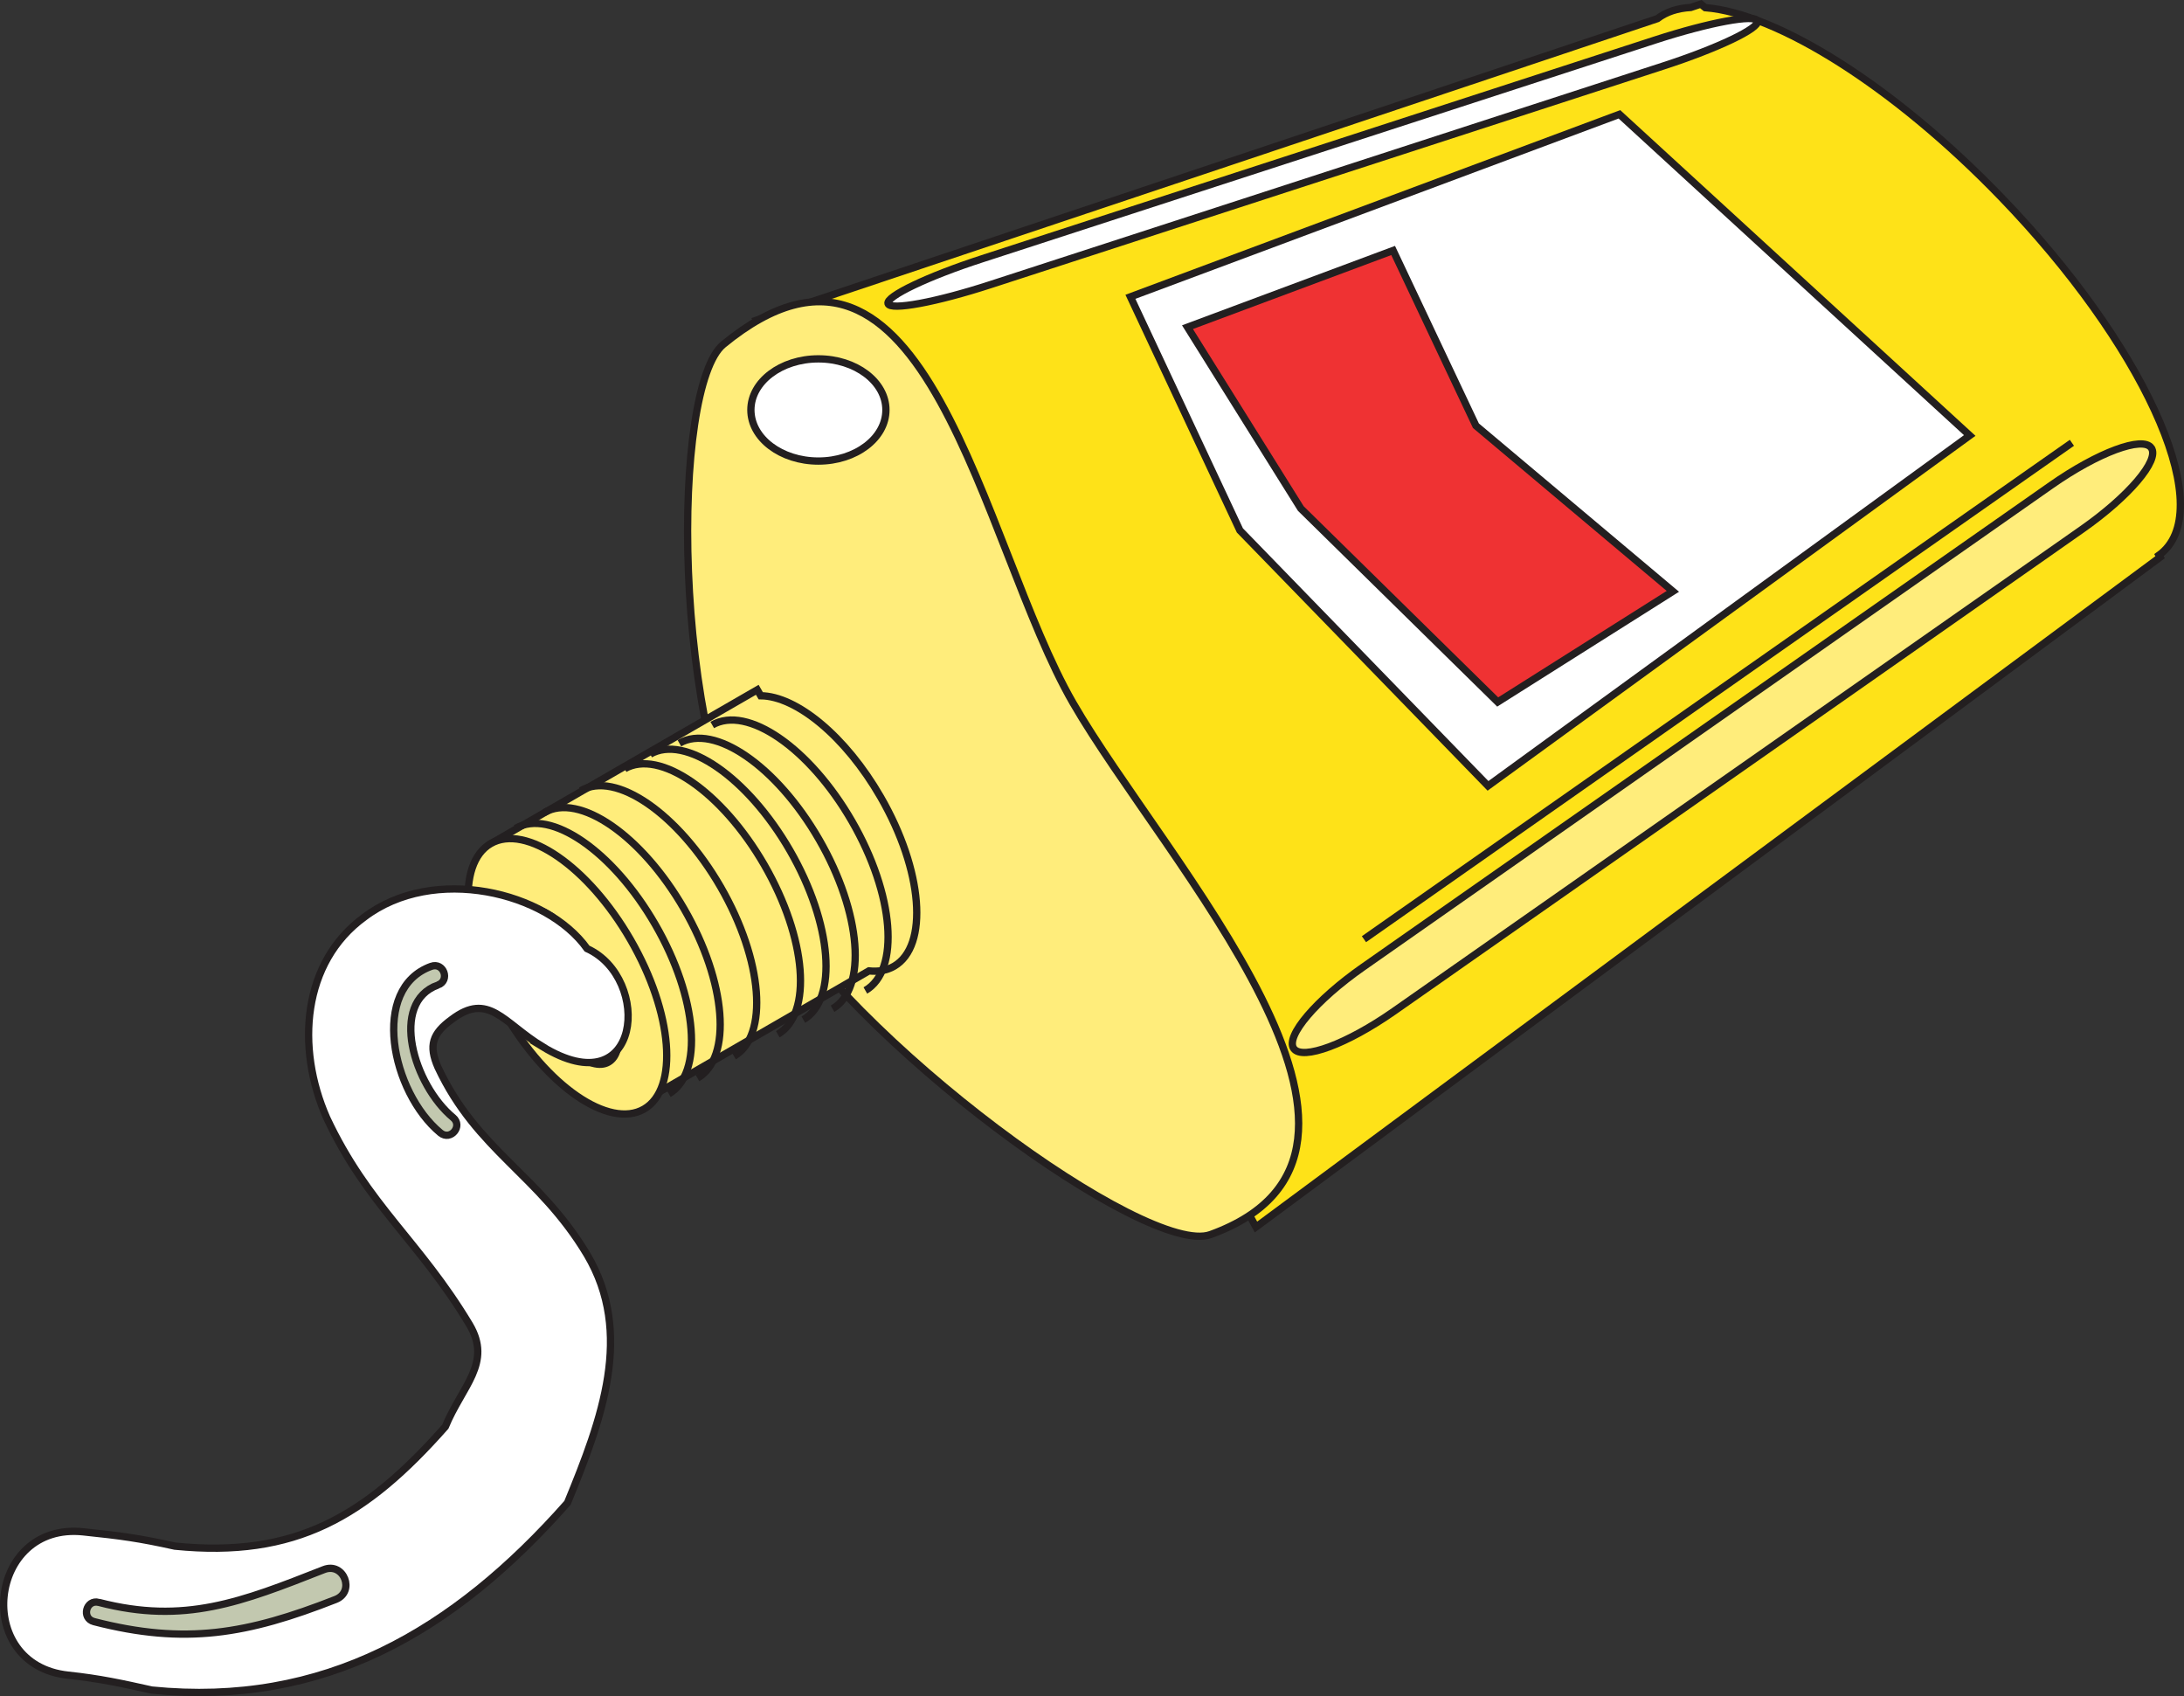
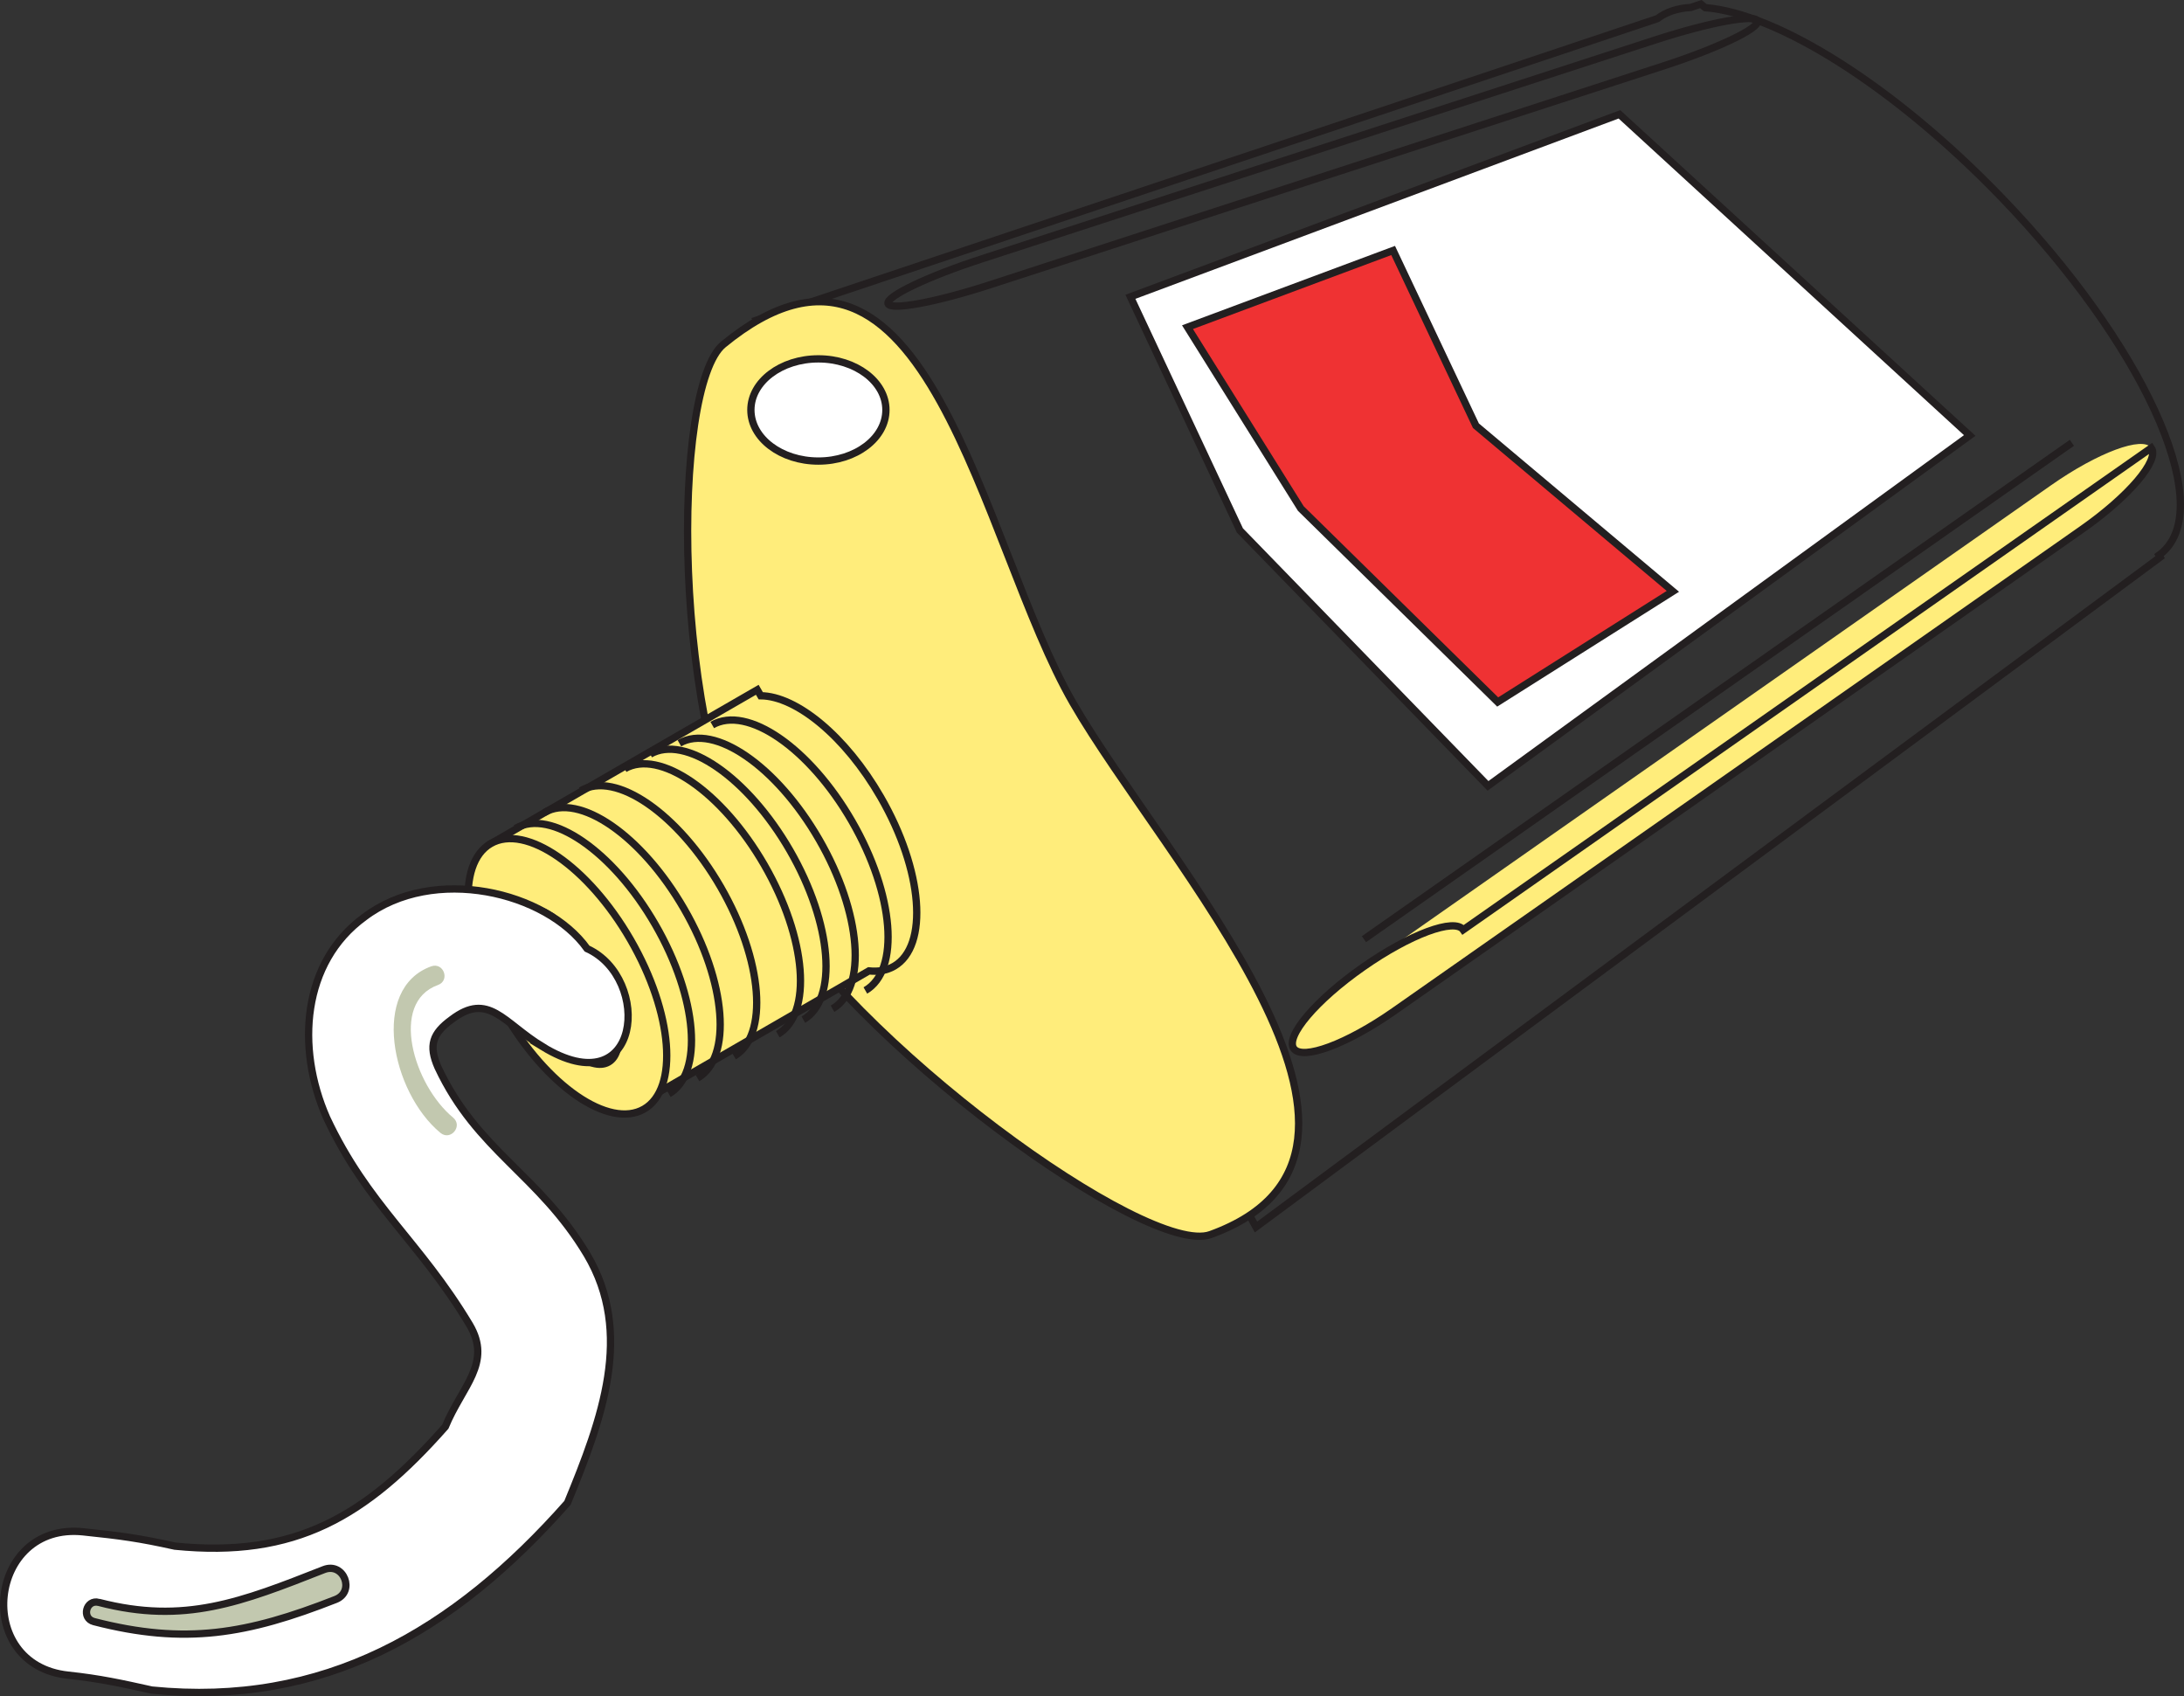
<svg xmlns="http://www.w3.org/2000/svg" width="153.212" height="118.962">
  <rect width="100%" height="100%" fill="#333333" stroke="none" />
-   <path fill="#fee218" d="M53.082 22.455 116.27 1.307c.617-.473 1.406-.73 2.343-.785l.704-.235.308.25c5.028.399 13.195 5.457 20.762 13.293 9.89 10.246 15.008 21.352 11.426 24.809-.11.11-.23.21-.356.3l.078.145L88.11 86.061 53.082 22.455" />
  <path fill="none" stroke="#231f20" stroke-miterlimit="3.864" stroke-width=".512" d="M53.082 22.455 116.27 1.307c.617-.473 1.406-.73 2.343-.785l.704-.235.308.25c5.028.399 13.195 5.457 20.762 13.293 9.89 10.246 15.008 21.352 11.426 24.809-.11.11-.23.21-.356.3l.078.145L88.11 86.061zm0 0" />
  <path fill="#ffed7b" d="M53.375 62.127c-6.433-11.14-6.242-35.012-2.633-37.969C65.04 12.424 68.836 38.154 75.27 49.295c6.433 11.145 25.59 31.527 9.644 37.297-4.386 1.586-25.105-13.32-31.539-24.465" />
  <path fill="none" stroke="#231f20" stroke-miterlimit="3.864" stroke-width=".512" d="M53.375 62.127c-6.433-11.14-6.242-35.012-2.633-37.969C65.04 12.424 68.836 38.154 75.27 49.295c6.433 11.145 25.59 31.527 9.644 37.297-4.386 1.586-25.105-13.32-31.539-24.465zm0 0" />
  <path fill="#ffed7b" d="m34.5 59.131 18.625-10.75.242.418c2.5.023 5.946 2.832 8.41 7.102 2.97 5.14 3.391 10.457.942 11.87-.512.297-1.11.395-1.762.325l-15.96 9.215L34.5 59.13" />
  <path fill="none" stroke="#231f20" stroke-miterlimit="3.864" stroke-width=".512" d="m34.5 59.131 18.625-10.75.242.418c2.5.023 5.946 2.832 8.41 7.102 2.97 5.14 3.391 10.457.942 11.87-.512.297-1.11.395-1.762.325l-15.96 9.215zm0 0" />
  <path fill="#ffed7b" d="M35.371 71.037c-2.972-5.144-3.394-10.46-.945-11.87 2.45-1.415 6.844 1.609 9.812 6.75 2.97 5.144 3.391 10.456.942 11.87-2.45 1.414-6.84-1.61-9.809-6.75" />
  <path fill="none" stroke="#231f20" stroke-miterlimit="3.864" stroke-width=".512" d="M35.371 71.037c-2.972-5.144-3.394-10.46-.945-11.87 2.45-1.415 6.844 1.609 9.812 6.75 2.97 5.144 3.391 10.456.942 11.87-2.45 1.414-6.84-1.61-9.809-6.75zm0 0" />
  <path fill="#fff" d="M37.399 70.455c-1.696-2.937-2.079-5.894-.856-6.601 1.227-.707 3.594 1.101 5.29 4.043 1.695 2.937 2.081 5.89.855 6.597-1.223.707-3.59-1.101-5.29-4.039" />
  <path fill="none" stroke="#231f20" stroke-miterlimit="3.864" stroke-width=".512" d="M37.399 70.455c-1.696-2.937-2.079-5.894-.856-6.601 1.227-.707 3.594 1.101 5.29 4.043 1.695 2.937 2.081 5.89.855 6.597-1.223.707-3.59-1.101-5.29-4.039zm0 0" />
  <path fill="#fff" d="m79.301 20.818 34.305-12.8 24.574 22.527-33.793 24.574L86.98 37.201 79.3 20.818" />
  <path fill="none" stroke="#231f20" stroke-miterlimit="3.864" stroke-width=".512" d="m79.301 20.818 34.305-12.8 24.574 22.527-33.793 24.574L86.98 37.201Zm16.383 45.055 49.664-34.816" />
  <path fill="#fff" d="M38.055 73.408c-2.766-1.691-3.777-3.87-6.371-1.902-1.344.977-1.633 1.82-.961 3.348 2.754 5.882 7.078 7.5 10.457 13.136 3.285 5.528 1.047 11.543-1.371 17.418-7.985 9.04-17.106 14.332-29.16 13.13-2.09-.466-3.657-.81-5.864-1.044-6.703-.707-5.644-10.761 1.059-10.054 2.66.277 3.906.445 6.426 1.003 8.43.844 13.383-2.054 18.968-8.375 1.184-2.87 3.305-4.453 1.7-7.16-3.535-5.89-7.14-8.355-10.024-14.511-2.172-4.934-1.703-10.91 2.64-14.07 4.868-3.696 12.786-1.782 15.63 2.206 4.582 2.082 3.812 11.118-3.13 6.875" />
  <path fill="none" stroke="#231f20" stroke-miterlimit="3.864" stroke-width=".512" d="M38.055 73.408c-2.766-1.691-3.777-3.87-6.371-1.902-1.344.977-1.633 1.82-.961 3.348 2.754 5.882 7.078 7.5 10.457 13.136 3.285 5.528 1.047 11.543-1.371 17.418-7.985 9.04-17.106 14.332-29.16 13.13-2.09-.466-3.657-.81-5.864-1.044-6.703-.707-5.644-10.761 1.059-10.054 2.66.277 3.906.445 6.426 1.003 8.43.844 13.383-2.054 18.968-8.375 1.184-2.87 3.305-4.453 1.7-7.16-3.535-5.89-7.14-8.355-10.024-14.511-2.172-4.934-1.703-10.91 2.64-14.07 4.868-3.696 12.786-1.782 15.63 2.206 4.582 2.082 3.812 11.118-3.13 6.875zm0 0" />
  <path fill="#ffed7b" d="M150.918 31.416c.598.86-1.578 3.414-4.86 5.711l-48.269 33.8c-3.285 2.298-6.43 3.47-7.031 2.614-.598-.855 1.578-3.414 4.863-5.71l48.27-33.798c3.281-2.3 6.43-3.468 7.027-2.617" />
-   <path fill="none" stroke="#231f20" stroke-miterlimit="3.864" stroke-width=".512" d="M150.918 31.416c.598.86-1.578 3.414-4.86 5.711l-48.269 33.8c-3.285 2.298-6.43 3.47-7.031 2.614-.598-.855 1.578-3.414 4.863-5.71l48.27-33.798c3.281-2.3 6.43-3.468 7.027-2.617zm0 0" />
-   <path fill="#fff" d="M123.293 1.475c.164.504-2.793 1.914-6.605 3.152L69.492 19.96c-3.812 1.242-7.035 1.836-7.195 1.336-.164-.5 2.793-1.914 6.606-3.148L116.098 2.81c3.812-1.239 7.031-1.836 7.195-1.336" />
+   <path fill="none" stroke="#231f20" stroke-miterlimit="3.864" stroke-width=".512" d="M150.918 31.416c.598.86-1.578 3.414-4.86 5.711l-48.269 33.8c-3.285 2.298-6.43 3.47-7.031 2.614-.598-.855 1.578-3.414 4.863-5.71c3.281-2.3 6.43-3.468 7.027-2.617zm0 0" />
  <path fill="none" stroke="#231f20" stroke-miterlimit="3.864" stroke-width=".512" d="M123.293 1.475c.164.504-2.793 1.914-6.605 3.152L69.492 19.96c-3.812 1.242-7.035 1.836-7.195 1.336-.164-.5 2.793-1.914 6.606-3.148L116.098 2.81c3.812-1.239 7.031-1.836 7.195-1.336zm0 0" />
  <path fill="#fff" d="M52.676 28.752c0-1.976 2.121-3.582 4.734-3.582 2.618 0 4.739 1.606 4.739 3.582 0 1.98-2.121 3.586-4.739 3.586-2.613 0-4.734-1.605-4.734-3.586" />
  <path fill="none" stroke="#231f20" stroke-miterlimit="3.864" stroke-width=".512" d="M52.676 28.752c0-1.976 2.121-3.582 4.734-3.582 2.618 0 4.739 1.606 4.739 3.582 0 1.98-2.121 3.586-4.739 3.586-2.613 0-4.734-1.605-4.734-3.586zM36.172 58.1c2.45-1.414 6.832 1.605 9.8 6.75 2.97 5.14 3.395 10.457.946 11.87M45.61 52.897c2.449-1.414 6.832 1.609 9.804 6.75 2.969 5.144 3.39 10.457.942 11.87" />
  <path fill="none" stroke="#231f20" stroke-miterlimit="3.864" stroke-width=".512" d="M47.66 52.127c2.446-1.414 6.832 1.61 9.801 6.754 2.969 5.14 3.39 10.457.942 11.871" />
  <path fill="none" stroke="#231f20" stroke-miterlimit="3.864" stroke-width=".512" d="M49.965 50.85c2.445-1.414 6.832 1.605 9.8 6.75 2.97 5.14 3.391 10.457.942 11.87m-16.89-15.55c2.449-1.414 6.836 1.61 9.804 6.75 2.969 5.145 3.39 10.457.942 11.871" />
  <path fill="none" stroke="#231f20" stroke-miterlimit="3.864" stroke-width=".512" d="M40.746 55.455c2.45-1.414 6.832 1.61 9.805 6.75 2.969 5.145 3.39 10.461.941 11.875" />
  <path fill="none" stroke="#231f20" stroke-miterlimit="3.864" stroke-width=".512" d="M38.188 56.99c2.449-1.414 6.832 1.61 9.8 6.754 2.97 5.14 3.391 10.457.942 11.871" />
  <path fill="#c2c8af" d="M30.719 69.088c-3.426 1.238-1.695 7.012 1.066 9.297.711.59-.175 1.66-.89 1.07-3.446-2.855-4.93-10.129-.649-11.676.875-.316 1.348.993.473 1.309" />
-   <path fill="none" stroke="#231f20" stroke-miterlimit="3.864" stroke-width=".512" d="M30.719 69.088c-3.426 1.238-1.695 7.012 1.066 9.297.711.59-.175 1.66-.89 1.07-3.446-2.855-4.93-10.129-.649-11.676.875-.316 1.348.993.473 1.309zm0 0" />
  <path fill="#c2c8af" d="M6.938 112.389c6.004 1.554 9.988-.02 15.785-2.301 1.394-.547 2.215 1.547.824 2.094-6.191 2.43-10.547 3.21-16.957 1.554-.898-.234-.55-1.578.348-1.347" />
  <path fill="none" stroke="#231f20" stroke-miterlimit="3.864" stroke-width=".512" d="M6.938 112.389c6.004 1.554 9.988-.02 15.785-2.301 1.394-.547 2.215 1.547.824 2.094-6.191 2.43-10.547 3.21-16.957 1.554-.898-.234-.55-1.578.348-1.347zm0 0" />
  <path fill="#ef3233" d="m83.305 22.947 14.426-5.379 5.808 12.29 13.817 11.617-12.29 7.761-13.812-13.57-7.95-12.719" />
  <path fill="none" stroke="#231f20" stroke-miterlimit="3.864" stroke-width=".512" d="m83.305 22.947 14.426-5.379 5.808 12.29 13.817 11.617-12.29 7.761-13.812-13.57zm0 0" />
</svg>